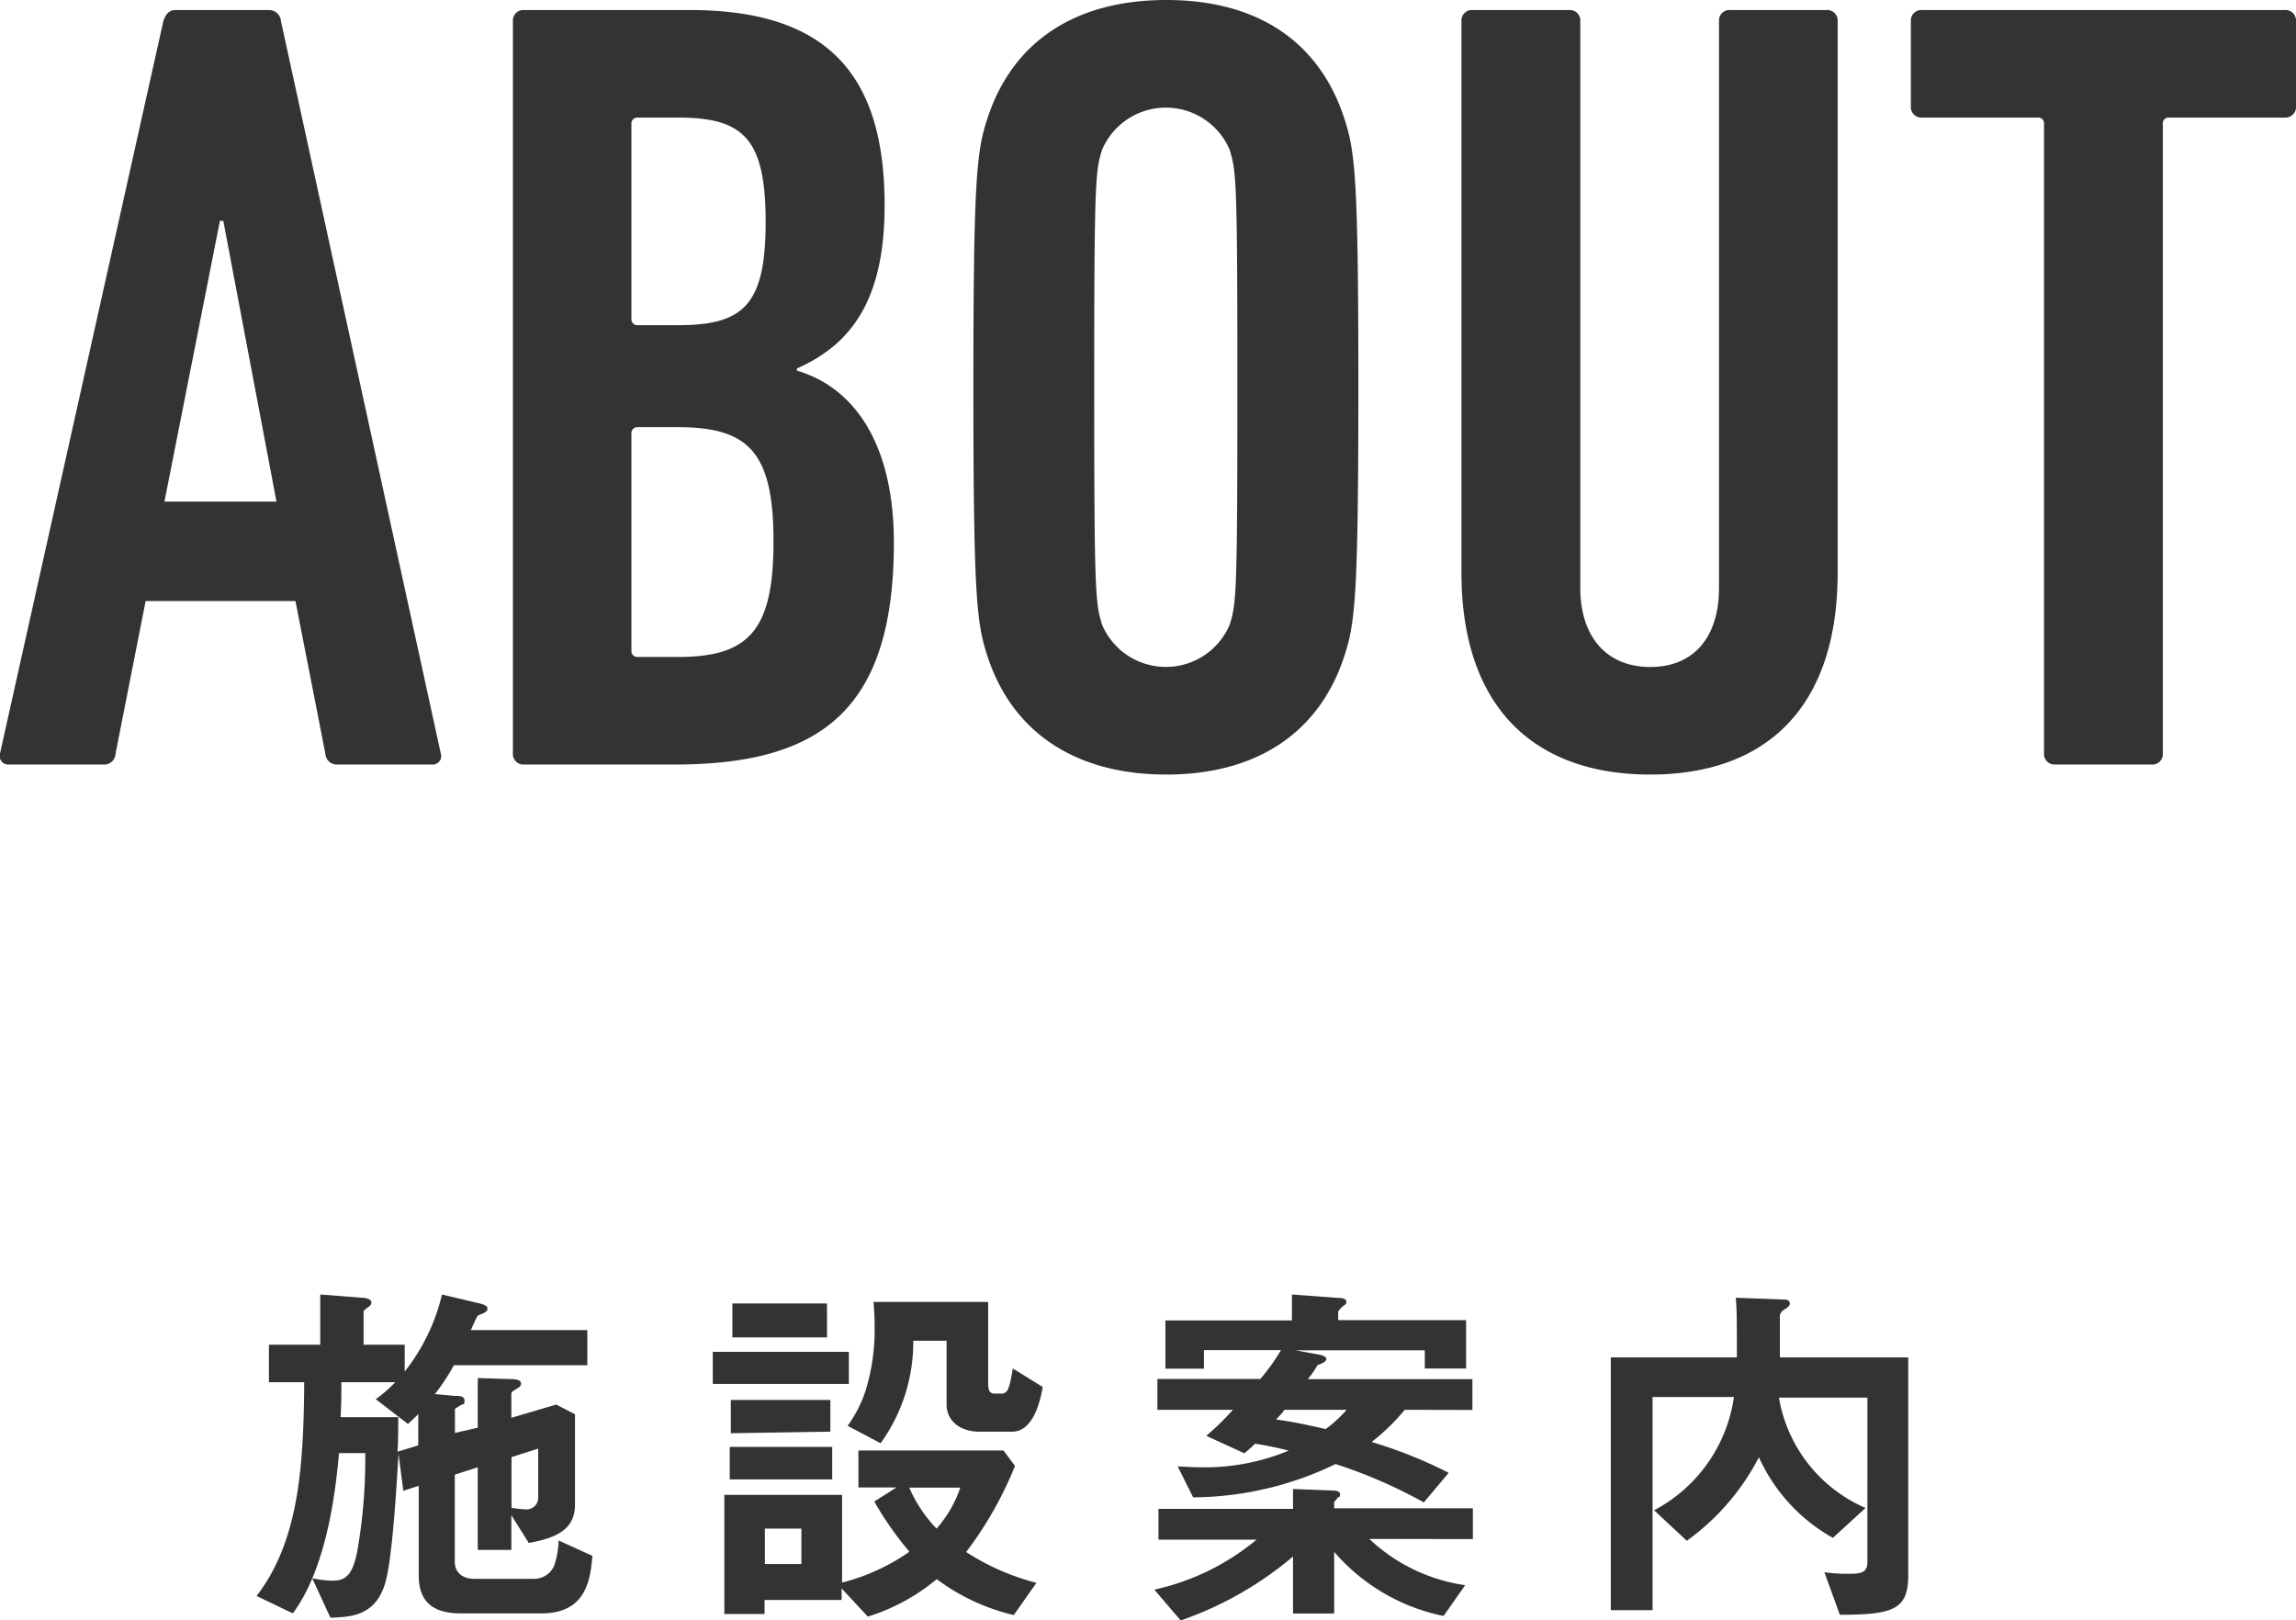
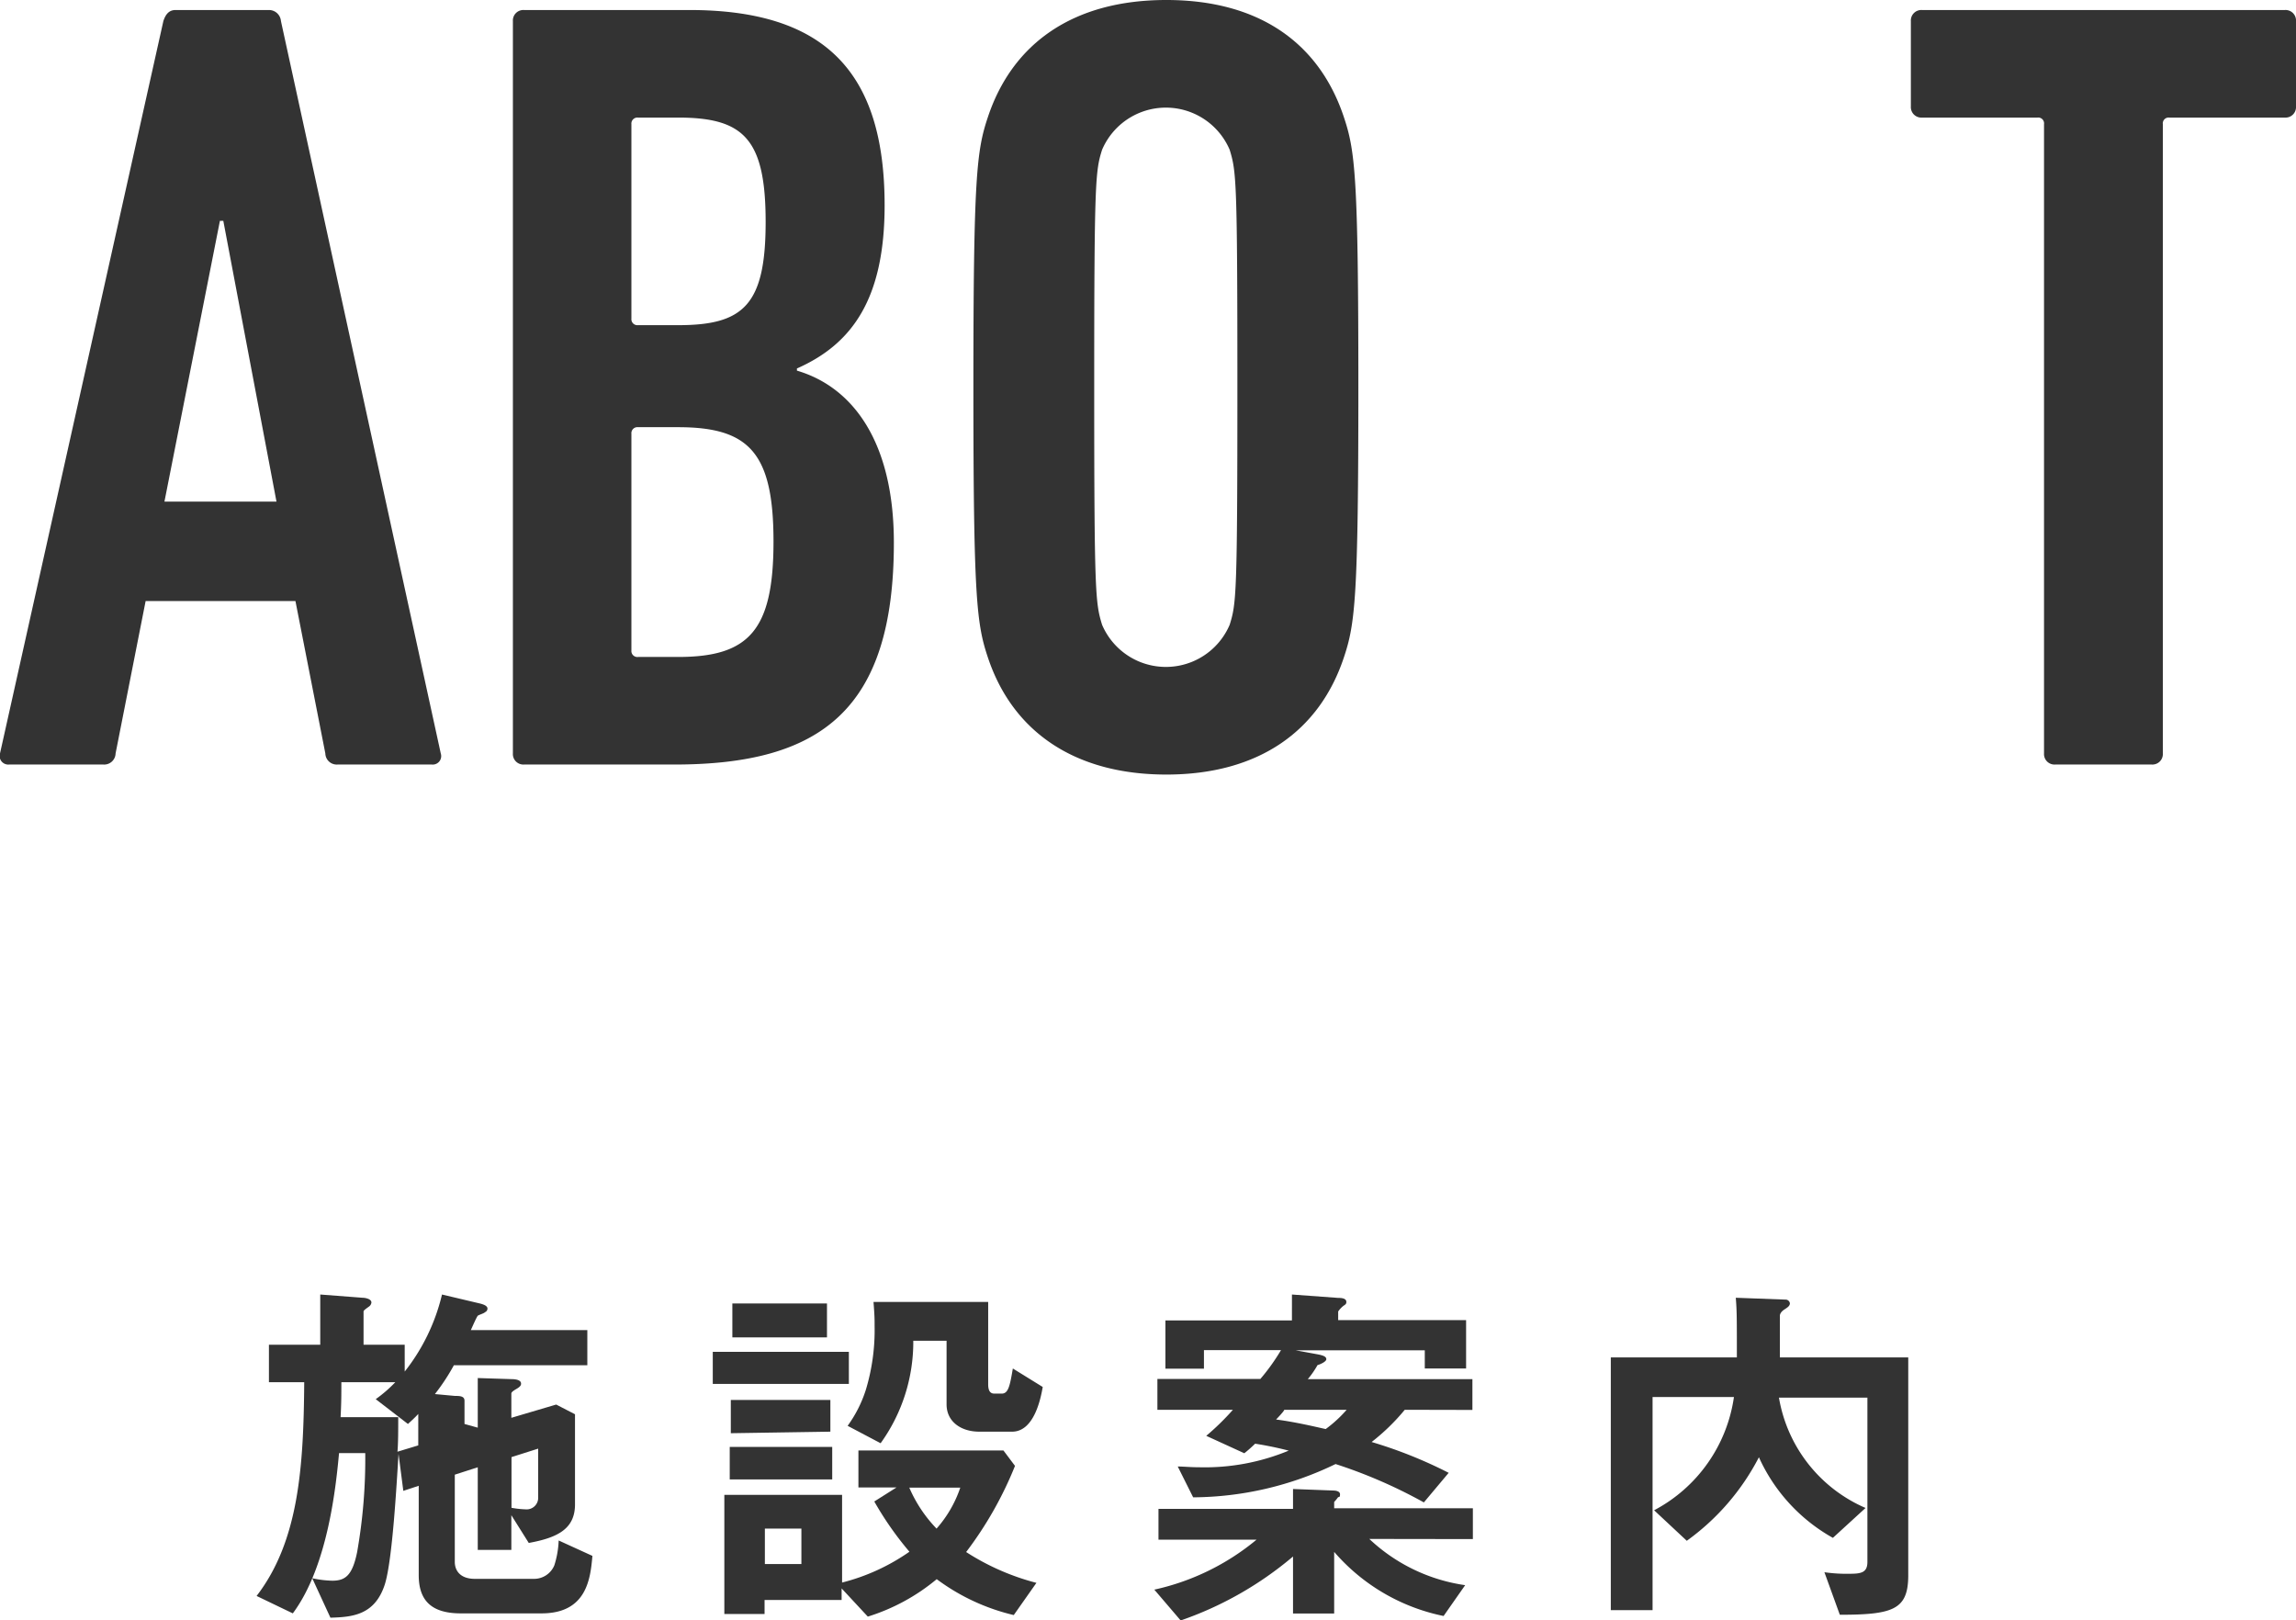
<svg xmlns="http://www.w3.org/2000/svg" viewBox="0 0 148.98 105.12">
  <defs>
    <style>.cls-1{fill:#333;}</style>
  </defs>
  <g id="レイヤー_1" data-name="レイヤー 1">
-     <path class="cls-1" d="M35.14,104.69H29.9c-1.87,0-2.73-.8-2.73-2.48v-5.8l-1,.33-.31-2.4c-.12,1.87-.39,6.89-.89,8.47-.65,2-2.11,2.12-3.53,2.16l-1.18-2.56a6.73,6.73,0,0,0,1.3.16c.84,0,1.3-.33,1.61-1.84a34.84,34.84,0,0,0,.53-6.44H22c-.19,2-.69,7.3-3,10.4l-2.35-1.13c2.73-3.55,3.05-8.33,3.09-13.87H17.45V87.26h3.33V84l2.74.21c.17,0,.58.07.58.31a.37.37,0,0,1-.17.27c-.19.14-.34.24-.34.31v2.16h2.67V89a12.84,12.84,0,0,0,2.42-5l2.45.58c.29.07.5.17.5.33a.25.25,0,0,1-.17.24c0,.05-.38.17-.45.22s-.39.79-.46.94h7.56v2.28H29.45a13.47,13.47,0,0,1-1.23,1.87l1.3.12c.29,0,.62,0,.62.31s-.07.17-.33.34-.29.16-.29.24v1.51L31,92.64V89.42l2.18.07c.27,0,.63.05.63.29,0,.07,0,.17-.29.34s-.34.24-.34.31V92l2.91-.86,1.22.63v5.85c0,1.59-1.13,2.16-3,2.5l-1.13-1.8v2.25H31V95.21l-1.49.48v5.66c0,.55.34,1.1,1.3,1.1h3.86a1.42,1.42,0,0,0,1.3-.88,6,6,0,0,0,.28-1.61l2.19,1C38.31,102.41,38.09,104.69,35.14,104.69Zm-8-12.94c-.19.21-.43.43-.67.65l-2.09-1.61a8.82,8.82,0,0,0,1.27-1.1h-3.5c0,.81,0,1.34-.05,2.27h3.74c0,.8,0,1.71-.05,2.24l1.35-.41ZM34.92,94l-1.73.55v3.29a6.33,6.33,0,0,0,.91.1.75.75,0,0,0,.82-.79Z" />
+     <path class="cls-1" d="M35.14,104.69H29.9c-1.87,0-2.73-.8-2.73-2.48v-5.8l-1,.33-.31-2.4c-.12,1.87-.39,6.89-.89,8.47-.65,2-2.11,2.12-3.53,2.16l-1.18-2.56a6.73,6.73,0,0,0,1.3.16c.84,0,1.3-.33,1.61-1.84a34.84,34.84,0,0,0,.53-6.44H22c-.19,2-.69,7.3-3,10.4l-2.35-1.13c2.73-3.55,3.05-8.33,3.09-13.87H17.45V87.26h3.33V84l2.74.21c.17,0,.58.07.58.31a.37.37,0,0,1-.17.27c-.19.14-.34.24-.34.31v2.16h2.67V89a12.84,12.84,0,0,0,2.42-5l2.45.58c.29.07.5.17.5.33a.25.25,0,0,1-.17.24c0,.05-.38.17-.45.22s-.39.79-.46.94h7.56v2.28H29.45a13.47,13.47,0,0,1-1.23,1.87l1.3.12c.29,0,.62,0,.62.31v1.51L31,92.64V89.42l2.18.07c.27,0,.63.05.63.29,0,.07,0,.17-.29.34s-.34.24-.34.31V92l2.91-.86,1.22.63v5.85c0,1.59-1.13,2.16-3,2.5l-1.13-1.8v2.25H31V95.21l-1.49.48v5.66c0,.55.34,1.1,1.3,1.1h3.86a1.42,1.42,0,0,0,1.3-.88,6,6,0,0,0,.28-1.61l2.19,1C38.31,102.41,38.09,104.69,35.14,104.69Zm-8-12.94c-.19.21-.43.43-.67.65l-2.09-1.61a8.82,8.82,0,0,0,1.27-1.1h-3.5c0,.81,0,1.34-.05,2.27h3.74c0,.8,0,1.71-.05,2.24l1.35-.41ZM34.92,94l-1.73.55v3.29a6.33,6.33,0,0,0,.91.1.75.75,0,0,0,.82-.79Z" />
    <path class="cls-1" d="M46.25,89.8V87.72h8.83V89.8Zm19.53,15a13.58,13.58,0,0,1-5-2.33,13,13,0,0,1-4.47,2.43l-1.7-1.83v.75h-5v.91H47V97h7.64v5.69a13.31,13.31,0,0,0,4.37-2,21.16,21.16,0,0,1-2.28-3.26l1.44-.91H55.7v-2.4h9.41l.75,1a24,24,0,0,1-3.17,5.59,15.64,15.64,0,0,0,4.56,2ZM47.35,96V93.89H54V96Zm.07-3V90.84h6.46V92.9Zm.1-6.22v-2.2h6.14v2.2ZM52,99.19H49.63v2.3H52ZM65.67,92.9H63.55c-1.22,0-2.13-.67-2.13-1.77V87H59.26a11.24,11.24,0,0,1-2.12,6.65L55,92.52a8.22,8.22,0,0,0,1.18-2.33,13.38,13.38,0,0,0,.57-4.13c0-.48,0-.65-.07-1.58h7.44v5.35c0,.53.22.6.41.6H65c.43,0,.53-.51.72-1.63L67.66,90C67.54,90.67,67.13,92.9,65.67,92.9ZM59,96.53a8.9,8.9,0,0,0,1.77,2.66,7.73,7.73,0,0,0,1.54-2.66Z" />
    <path class="cls-1" d="M88.85,99.86a11.41,11.41,0,0,0,6.22,3l-1.4,2a12.74,12.74,0,0,1-7.1-4.16v4H83.9V101a22.77,22.77,0,0,1-7.29,4.15l-1.71-2a15.61,15.61,0,0,0,6.63-3.24H75.17v-2H83.9V96.62l2.64.1s.41,0,.41.24-.07.14-.14.21a2.47,2.47,0,0,1-.24.29v.41h9v2Zm2.3-8.38A13.53,13.53,0,0,1,89,93.57a29.29,29.29,0,0,1,5,2l-1.61,1.92A32.14,32.14,0,0,0,86.66,95a21.41,21.41,0,0,1-9.24,2.16l-1-2c.38,0,.82.05,1.44.05a14.19,14.19,0,0,0,5.76-1.08,22.15,22.15,0,0,0-2.18-.45,8.61,8.61,0,0,1-.7.62l-2.47-1.13A16.61,16.61,0,0,0,80,91.48h-4.9v-2h6.68a13.45,13.45,0,0,0,1.34-1.87h-5v1.2H75.62V85.68h8.21V84l3,.22c.14,0,.53,0,.53.26,0,.07,0,.14-.17.24a1.69,1.69,0,0,0-.36.38v.56h8.3V88.8H92.45V87.62H84.07l1.42.26c.43.08.57.17.57.32s-.38.33-.57.38a5.82,5.82,0,0,1-.63.91H95.54v2Zm-7.82,0c0,.08-.43.53-.53.63,1.32.17,2.66.5,3.22.62a8.31,8.31,0,0,0,1.36-1.25Z" />
    <path class="cls-1" d="M119.38,104.78l-1-2.76a10,10,0,0,0,1.63.1c.75,0,1.16-.07,1.16-.77V90.69h-5.74a9.52,9.52,0,0,0,5.62,7.16l-2.12,1.94a11.34,11.34,0,0,1-4.8-5.23,15.35,15.35,0,0,1-4.68,5.42L107.33,98a9.89,9.89,0,0,0,5.18-7.35h-5.28v13.83h-2.71V88.08h8.18c0-2.55,0-3-.07-3.87l3.22.12a.28.28,0,0,1,.29.24c0,.19-.2.29-.29.36-.29.17-.36.34-.36.46s0,2.25,0,2.69h8.33v14.23C123.79,104.45,122.81,104.78,119.38,104.78Z" />
    <path class="cls-1" d="M10.6,1.37c.14-.43.36-.72.79-.72h6.05a.78.78,0,0,1,.79.72L28.6,48.89a.55.55,0,0,1-.58.72H21.9a.74.74,0,0,1-.79-.72L19.17,39H9.45L7.5,48.89a.74.74,0,0,1-.79.72H.59A.56.56,0,0,1,0,48.89Zm7.34,31.18L14.49,14.33h-.22l-3.6,18.22Z" />
    <path class="cls-1" d="M33.28,1.37A.68.68,0,0,1,34,.65H44.73c8.78,0,12.67,4,12.67,12.67,0,6.05-2.09,9-5.69,10.59v.14C55.38,25.13,58,28.73,58,35.21c0,10.87-4.75,14.4-14.25,14.4H34a.68.68,0,0,1-.72-.72ZM44,21.1c4.24,0,5.68-1.3,5.68-6.7S48.25,7.63,44,7.63h-2.6a.39.39,0,0,0-.43.43V20.67a.39.39,0,0,0,.43.43Zm-2.6,21.53H44c4.6,0,6.19-1.73,6.19-7.49S48.61,27.72,44,27.72h-2.6a.39.39,0,0,0-.43.43V42.2A.39.39,0,0,0,41.41,42.63Z" />
    <path class="cls-1" d="M64.09,42.63c-.72-2.16-.93-3.89-.93-17.5s.21-15.34.93-17.5C65.68,2.81,69.64,0,75.68,0s9.94,2.81,11.53,7.63c.72,2.16.93,3.89.93,17.5s-.21,15.34-.93,17.5c-1.59,4.82-5.55,7.63-11.53,7.63S65.68,47.45,64.09,42.63Zm15.7-2.09c.43-1.37.5-1.94.5-15.41s-.07-14-.5-15.41a4.5,4.5,0,0,0-8.28,0c-.43,1.37-.51,1.95-.51,15.41s.08,14,.51,15.41a4.5,4.5,0,0,0,8.28,0Z" />
-     <path class="cls-1" d="M94.83,37.16V1.37a.68.68,0,0,1,.72-.72h6.27a.68.68,0,0,1,.72.72V38.16c0,3.1,1.66,5.12,4.54,5.12s4.46-2,4.46-5.12V1.37a.68.68,0,0,1,.72-.72h6.26a.68.68,0,0,1,.72.72V37.16c0,8.71-4.6,13.1-12.16,13.1S94.83,45.87,94.83,37.16Z" />
    <path class="cls-1" d="M133.35,49.61a.68.68,0,0,1-.72-.72V8.06a.38.38,0,0,0-.43-.43h-7.49a.68.68,0,0,1-.72-.72V1.37a.68.68,0,0,1,.72-.72h23.55a.68.68,0,0,1,.72.72V6.91a.68.68,0,0,1-.72.72h-7.49a.38.38,0,0,0-.43.43V48.89a.68.68,0,0,1-.72.72Z" />
  </g>
</svg>